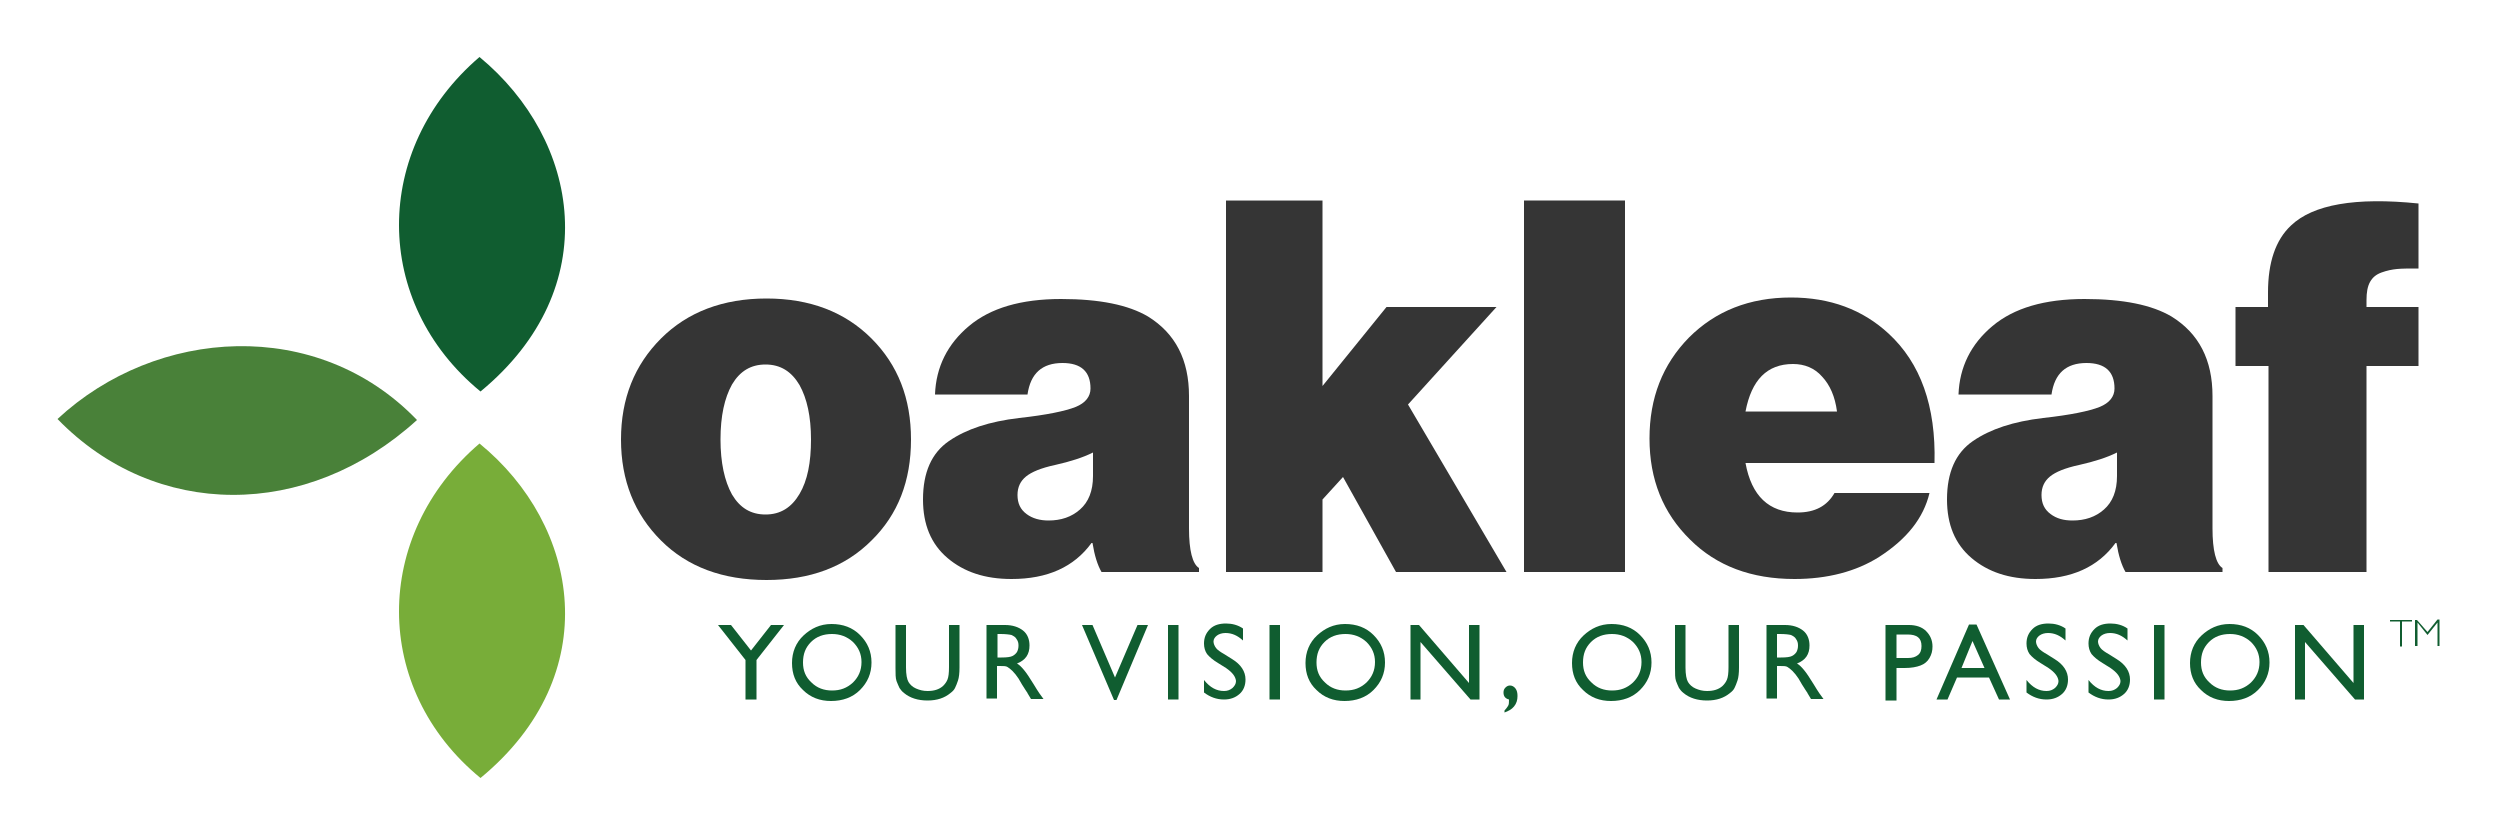
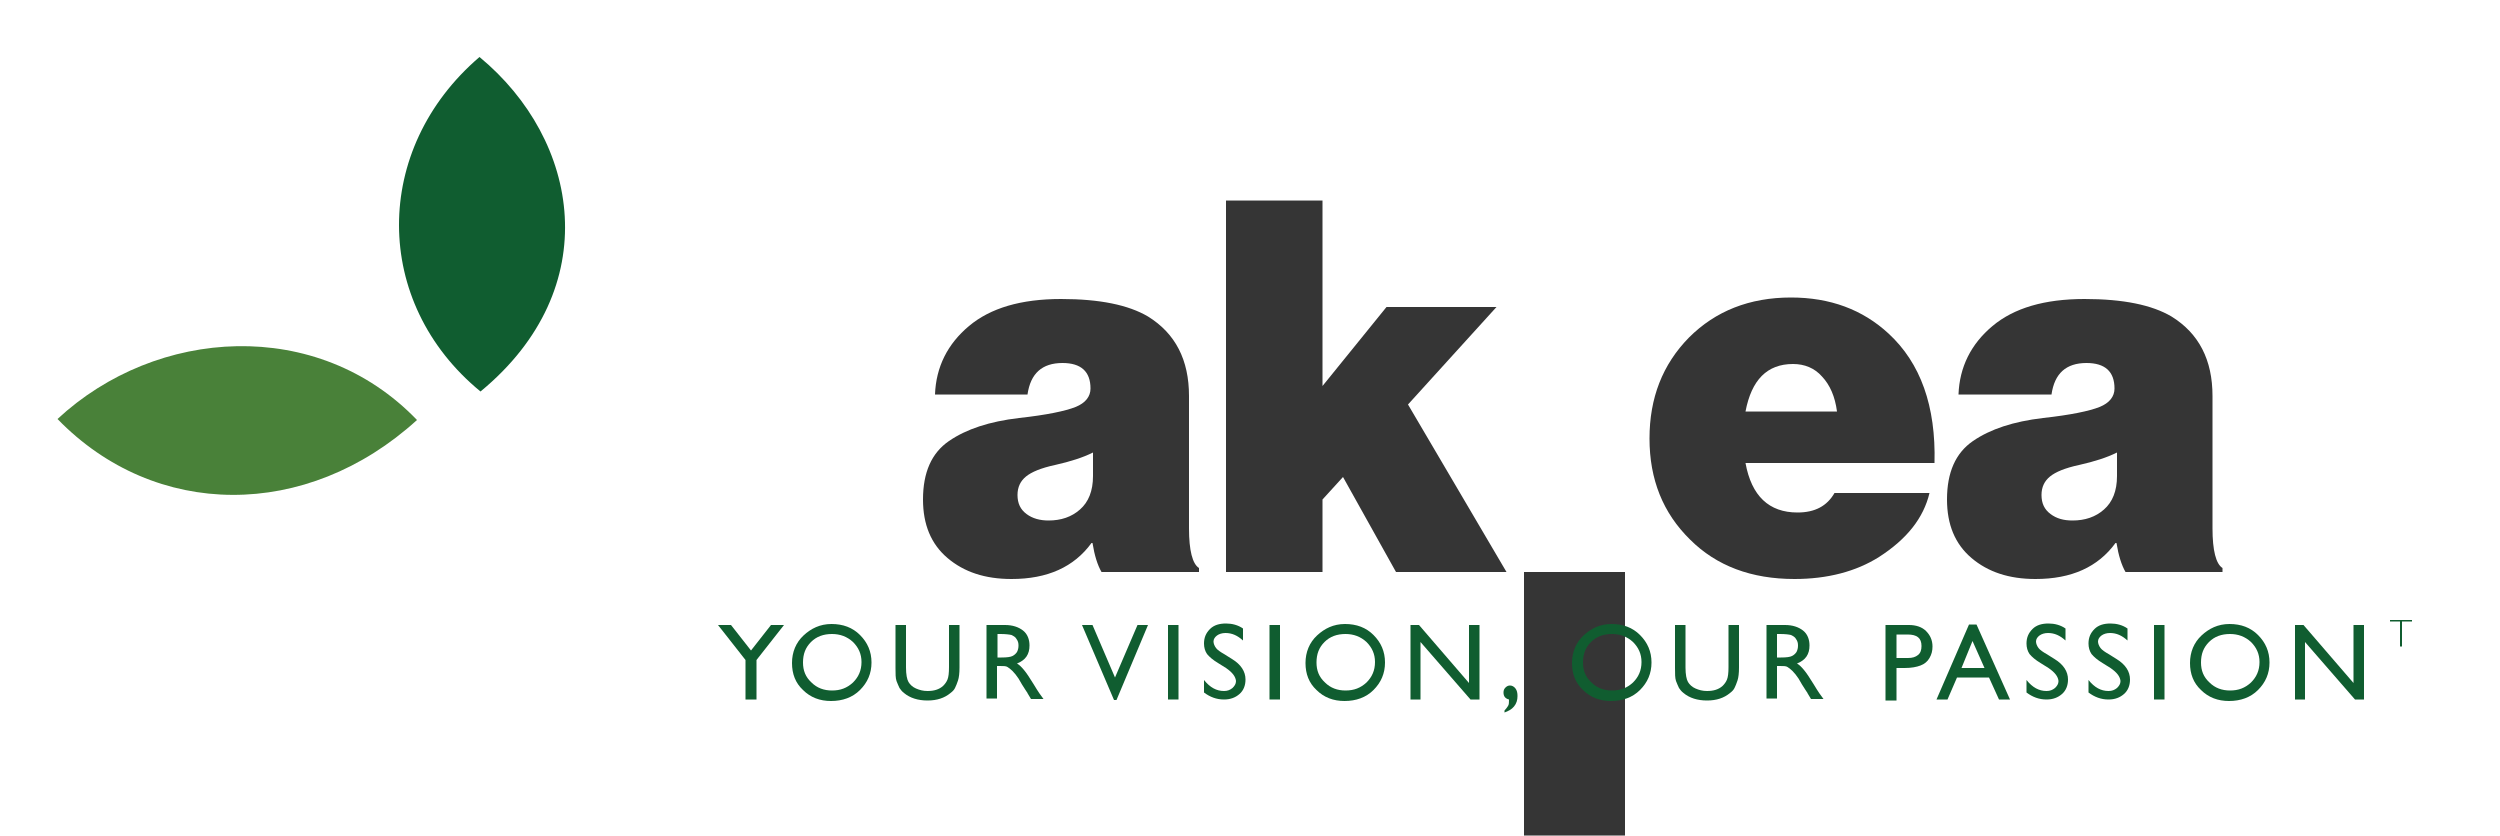
<svg xmlns="http://www.w3.org/2000/svg" version="1.1" id="Layer_1" x="0px" y="0px" viewBox="0 0 500 167.1" style="enable-background:new 0 0 500 167.1;" xml:space="preserve">
  <style type="text/css">
	.st0{enable-background:new    ;}
	.st1{fill:#353535;}
	.st2{fill:#105D30;}
	.st3{fill:#498139;}
	.st4{fill:#78AD39;}
</style>
  <g>
    <g>
      <g class="st0">
-         <path class="st1" d="M174.3,108.1c-5.3,5.3-12.3,7.9-21,7.9s-15.8-2.6-21.1-7.9c-5.3-5.3-8-12-8-20.2c0-8.2,2.7-14.9,8-20.2     c5.3-5.3,12.4-8,21.1-8s15.7,2.7,21,8c5.3,5.3,7.9,12,7.9,20.2C182.2,96.2,179.6,102.9,174.3,108.1z M153.1,102.9     c3,0,5.2-1.4,6.8-4.1c1.6-2.7,2.3-6.3,2.3-10.9c0-4.6-0.8-8.2-2.3-10.9c-1.6-2.7-3.8-4.1-6.8-4.1c-2.9,0-5.1,1.3-6.7,4     c-1.5,2.7-2.3,6.3-2.3,11c0,4.6,0.8,8.3,2.3,11C148,101.6,150.2,102.9,153.1,102.9z" />
        <path class="st1" d="M220.3,114.4c-0.8-1.4-1.4-3.3-1.8-5.8h-0.2c-3.5,4.8-8.8,7.2-16,7.2c-5.3,0-9.5-1.4-12.8-4.2     c-3.3-2.8-4.9-6.7-4.9-11.7c0-5.4,1.7-9.3,5.2-11.7c3.5-2.4,8.1-3.9,14-4.6c5.5-0.6,9.3-1.4,11.3-2.2c2-0.8,3-2.1,3-3.7     c0-3.4-1.9-5.1-5.6-5.1c-4.1,0-6.4,2.1-7,6.3H187c0.2-5.5,2.5-10.1,6.8-13.7c4.3-3.6,10.4-5.4,18.4-5.4c7.8,0,13.5,1.2,17.4,3.5     c5.5,3.4,8.2,8.7,8.2,15.9v26.5c0,4.4,0.7,7.1,2,7.9v0.8H220.3z M209.7,104.1c2.5,0,4.6-0.7,6.3-2.2c1.7-1.5,2.6-3.7,2.6-6.7     v-4.7c-2,1-4.5,1.8-7.6,2.5c-2.8,0.6-4.7,1.4-5.8,2.3c-1.1,0.9-1.7,2.1-1.7,3.7c0,1.7,0.6,2.9,1.8,3.8     C206.5,103.7,208,104.1,209.7,104.1z" />
        <path class="st1" d="M279.2,114.4l-10.6-19l-4.1,4.5v14.5h-19.3V40.1h19.3v37.1l12.8-15.8h22l-17.7,19.5l19.7,33.5H279.2z" />
-         <path class="st1" d="M304.8,114.4V40.1H325v74.3H304.8z" />
+         <path class="st1" d="M304.8,114.4H325v74.3H304.8z" />
        <path class="st1" d="M358.9,115.8c-8.6,0-15.6-2.6-20.9-7.9c-5.4-5.3-8.1-12-8.1-20.2c0-8.1,2.6-14.8,7.9-20.2     c5.3-5.3,12.1-8,20.4-8c7.8,0,14.3,2.4,19.5,7.2c6.4,5.9,9.5,14.5,9.2,25.9h-37.8c1.2,6.6,4.7,9.9,10.4,9.9     c3.5,0,5.9-1.3,7.4-3.9h19c-1.2,5-4.5,9.2-10.1,12.8C371.2,114.3,365.5,115.8,358.9,115.8z M358.6,72.8c-5.2,0-8.3,3.2-9.5,9.5     h18.3c-0.4-3-1.4-5.3-3-7C362.9,73.6,360.9,72.8,358.6,72.8z" />
        <path class="st1" d="M425.1,114.4c-0.8-1.4-1.4-3.3-1.8-5.8h-0.2c-3.5,4.8-8.8,7.2-16,7.2c-5.3,0-9.5-1.4-12.8-4.2     c-3.3-2.8-4.9-6.7-4.9-11.7c0-5.4,1.7-9.3,5.2-11.7c3.5-2.4,8.1-3.9,14-4.6c5.5-0.6,9.3-1.4,11.3-2.2c2-0.8,3-2.1,3-3.7     c0-3.4-1.9-5.1-5.6-5.1c-4.1,0-6.4,2.1-7,6.3h-18.6c0.2-5.5,2.5-10.1,6.8-13.7c4.3-3.6,10.4-5.4,18.4-5.4     c7.8,0,13.5,1.2,17.4,3.5c5.5,3.4,8.2,8.7,8.2,15.9v26.5c0,4.4,0.7,7.1,2,7.9v0.8H425.1z M414.5,104.1c2.5,0,4.6-0.7,6.3-2.2     c1.7-1.5,2.6-3.7,2.6-6.7v-4.7c-2,1-4.5,1.8-7.6,2.5c-2.8,0.6-4.7,1.4-5.8,2.3c-1.1,0.9-1.7,2.1-1.7,3.7c0,1.7,0.6,2.9,1.8,3.8     C411.3,103.7,412.7,104.1,414.5,104.1z" />
-         <path class="st1" d="M447.1,73.2V61.4h6.5v-2.9c0-6,1.5-10.5,4.6-13.4c4.4-4.2,12.9-5.7,25.5-4.4v13c-1.9,0-3.3,0-4.3,0.1     c-1,0.1-2,0.3-3.1,0.7c-1.1,0.4-1.8,1-2.3,1.9c-0.5,0.9-0.7,2.1-0.7,3.6v1.4h10.4v11.8h-10.4v41.2h-19.6V73.2H447.1z" />
      </g>
    </g>
    <path class="st2" d="M96.1,78.3c-21.7-17.8-21.7-48.5-0.2-66.9C116,28,121.2,57.6,96.1,78.3z" />
    <path class="st3" d="M83.4,84c-22.1,20.1-52.4,19.9-71.9-0.2C31.3,65.4,63.5,63.3,83.4,84z" />
-     <path class="st4" d="M96.1,155.6c-21.7-17.8-21.7-48.5-0.2-66.9C116,105.1,121.2,134.9,96.1,155.6z" />
    <g>
      <g class="st0">
        <path class="st2" d="M154.2,125h2.6l-5.5,7v7.9h-2.2V132l-5.5-7h2.6l4,5.1L154.2,125z" />
        <path class="st2" d="M166.3,124.8c2.3,0,4.2,0.7,5.7,2.2c1.5,1.5,2.3,3.3,2.3,5.5c0,2.2-0.8,4-2.3,5.5s-3.5,2.2-5.8,2.2     c-2.2,0-4.1-0.7-5.6-2.2c-1.5-1.4-2.2-3.2-2.2-5.4c0-2.2,0.8-4.1,2.3-5.5S164,124.8,166.3,124.8z M166.4,126.8     c-1.7,0-3.1,0.5-4.2,1.6s-1.6,2.4-1.6,4.1c0,1.6,0.5,2.9,1.7,4c1.1,1.1,2.5,1.6,4.1,1.6c1.7,0,3-0.5,4.2-1.6     c1.1-1.1,1.7-2.4,1.7-4.1c0-1.6-0.6-2.9-1.7-4C169.4,127.3,168,126.8,166.4,126.8z" />
        <path class="st2" d="M189.8,125h2.1v8.5c0,1.1-0.1,2-0.3,2.6c-0.2,0.6-0.4,1.1-0.6,1.5c-0.2,0.4-0.5,0.7-0.9,1     c-1.2,1-2.7,1.5-4.6,1.5c-1.9,0-3.5-0.5-4.7-1.5c-0.4-0.3-0.7-0.7-0.9-1c-0.2-0.4-0.4-0.9-0.6-1.4c-0.2-0.6-0.2-1.4-0.2-2.6V125     h2.1v8.5c0,1.4,0.2,2.4,0.5,2.9c0.3,0.5,0.8,1,1.5,1.3c0.7,0.3,1.4,0.5,2.3,0.5c1.3,0,2.3-0.3,3.1-1c0.4-0.4,0.7-0.8,0.9-1.3     c0.2-0.5,0.3-1.3,0.3-2.5V125z" />
        <path class="st2" d="M197.3,139.9V125h3.7c1.5,0,2.7,0.4,3.6,1.1c0.9,0.7,1.3,1.8,1.3,3c0,0.9-0.2,1.6-0.6,2.2     c-0.4,0.6-1.1,1.1-1.9,1.4c0.5,0.3,0.9,0.7,1.4,1.3s1.1,1.5,1.9,2.8c0.5,0.8,0.9,1.5,1.2,1.9l0.8,1.1h-2.5l-0.6-1     c0,0-0.1-0.1-0.1-0.2l-0.4-0.6l-0.7-1.1l-0.7-1.2c-0.4-0.6-0.8-1.1-1.2-1.5c-0.4-0.4-0.7-0.6-1-0.8c-0.3-0.2-0.8-0.2-1.5-0.2     h-0.6v6.5H197.3z M200.1,126.8h-0.6v4.7h0.8c1.1,0,1.8-0.1,2.2-0.3s0.7-0.5,0.9-0.8c0.2-0.4,0.3-0.8,0.3-1.3     c0-0.5-0.1-0.9-0.4-1.3c-0.2-0.4-0.6-0.6-1-0.8C201.9,126.9,201.1,126.8,200.1,126.8z" />
        <path class="st2" d="M227.5,125h2.1l-6.3,15h-0.5l-6.4-15h2.1l4.5,10.5L227.5,125z" />
        <path class="st2" d="M233.6,125h2.1v14.9h-2.1V125z" />
        <path class="st2" d="M245.2,133.6l-1.6-1c-1-0.6-1.7-1.2-2.2-1.8c-0.4-0.6-0.6-1.3-0.6-2.1c0-1.2,0.4-2.1,1.2-2.9     s1.9-1.1,3.2-1.1c1.2,0,2.4,0.3,3.4,1v2.4c-1.1-1-2.2-1.5-3.5-1.5c-0.7,0-1.3,0.2-1.7,0.5c-0.4,0.3-0.7,0.7-0.7,1.2     c0,0.4,0.2,0.9,0.5,1.3c0.3,0.4,0.9,0.8,1.6,1.2l1.6,1c1.8,1.1,2.7,2.5,2.7,4.1c0,1.2-0.4,2.2-1.2,2.9s-1.8,1.1-3.1,1.1     c-1.5,0-2.8-0.5-4-1.4V136c1.2,1.5,2.5,2.2,4,2.2c0.7,0,1.2-0.2,1.7-0.6c0.4-0.4,0.7-0.8,0.7-1.4     C247.1,135.3,246.5,134.5,245.2,133.6z" />
        <path class="st2" d="M253.9,125h2.1v14.9h-2.1V125z" />
        <path class="st2" d="M269,124.8c2.3,0,4.2,0.7,5.7,2.2c1.5,1.5,2.3,3.3,2.3,5.5c0,2.2-0.8,4-2.3,5.5s-3.5,2.2-5.8,2.2     c-2.2,0-4.1-0.7-5.6-2.2c-1.5-1.4-2.2-3.2-2.2-5.4c0-2.2,0.8-4.1,2.3-5.5S266.7,124.8,269,124.8z M269.1,126.8     c-1.7,0-3.1,0.5-4.2,1.6s-1.6,2.4-1.6,4.1c0,1.6,0.5,2.9,1.7,4c1.1,1.1,2.5,1.6,4.1,1.6c1.7,0,3-0.5,4.2-1.6     c1.1-1.1,1.7-2.4,1.7-4.1c0-1.6-0.6-2.9-1.7-4C272.1,127.3,270.7,126.8,269.1,126.8z" />
        <path class="st2" d="M293.9,125h2v14.9h-1.8l-10-11.5v11.5h-2V125h1.7l10,11.6V125z" />
        <path class="st2" d="M300.9,142.5v-0.4c0.3-0.3,0.5-0.6,0.7-0.9s0.2-0.7,0.2-1.3c-0.8-0.2-1.1-0.7-1.1-1.4c0-0.4,0.1-0.7,0.4-1     c0.3-0.3,0.6-0.4,0.9-0.4c0.4,0,0.8,0.2,1.1,0.6c0.3,0.4,0.4,0.9,0.4,1.5c0,0.8-0.2,1.5-0.7,2.1S301.7,142.2,300.9,142.5z" />
        <path class="st2" d="M322.3,124.8c2.3,0,4.2,0.7,5.7,2.2c1.5,1.5,2.3,3.3,2.3,5.5c0,2.2-0.8,4-2.3,5.5s-3.5,2.2-5.8,2.2     c-2.2,0-4.1-0.7-5.6-2.2c-1.5-1.4-2.2-3.2-2.2-5.4c0-2.2,0.8-4.1,2.3-5.5S320,124.8,322.3,124.8z M322.4,126.8     c-1.7,0-3.1,0.5-4.2,1.6s-1.6,2.4-1.6,4.1c0,1.6,0.5,2.9,1.7,4c1.1,1.1,2.5,1.6,4.1,1.6c1.7,0,3-0.5,4.2-1.6     c1.1-1.1,1.7-2.4,1.7-4.1c0-1.6-0.6-2.9-1.7-4C325.4,127.3,324,126.8,322.4,126.8z" />
        <path class="st2" d="M345.7,125h2.1v8.5c0,1.1-0.1,2-0.3,2.6c-0.2,0.6-0.4,1.1-0.6,1.5c-0.2,0.4-0.5,0.7-0.9,1     c-1.2,1-2.7,1.5-4.6,1.5c-1.9,0-3.5-0.5-4.7-1.5c-0.4-0.3-0.7-0.7-0.9-1c-0.2-0.4-0.4-0.9-0.6-1.4c-0.2-0.6-0.2-1.4-0.2-2.6V125     h2.1v8.5c0,1.4,0.2,2.4,0.5,2.9c0.3,0.5,0.8,1,1.5,1.3c0.7,0.3,1.4,0.5,2.3,0.5c1.3,0,2.3-0.3,3.1-1c0.4-0.4,0.7-0.8,0.9-1.3     c0.2-0.5,0.3-1.3,0.3-2.5V125z" />
        <path class="st2" d="M353.3,139.9V125h3.7c1.5,0,2.7,0.4,3.6,1.1c0.9,0.7,1.3,1.8,1.3,3c0,0.9-0.2,1.6-0.6,2.2     c-0.4,0.6-1.1,1.1-1.9,1.4c0.5,0.3,0.9,0.7,1.4,1.3s1.1,1.5,1.9,2.8c0.5,0.8,0.9,1.5,1.2,1.9l0.8,1.1h-2.5l-0.6-1     c0,0-0.1-0.1-0.1-0.2l-0.4-0.6l-0.7-1.1l-0.7-1.2c-0.4-0.6-0.8-1.1-1.2-1.5c-0.4-0.4-0.7-0.6-1-0.8c-0.3-0.2-0.8-0.2-1.5-0.2     h-0.6v6.5H353.3z M356,126.8h-0.6v4.7h0.8c1.1,0,1.8-0.1,2.2-0.3s0.7-0.5,0.9-0.8c0.2-0.4,0.3-0.8,0.3-1.3c0-0.5-0.1-0.9-0.4-1.3     c-0.2-0.4-0.6-0.6-1-0.8C357.8,126.9,357.1,126.8,356,126.8z" />
        <path class="st2" d="M377.1,139.9V125h4.7c1.4,0,2.6,0.4,3.4,1.2s1.3,1.8,1.3,3.1c0,0.9-0.2,1.6-0.6,2.3c-0.4,0.7-1,1.2-1.8,1.5     s-1.8,0.5-3.2,0.5h-1.6v6.5H377.1z M381.5,126.9h-2.2v4.7h2.3c0.9,0,1.5-0.2,2-0.6c0.5-0.4,0.7-1,0.7-1.8     C384.3,127.6,383.4,126.9,381.5,126.9z" />
        <path class="st2" d="M393.8,124.9h1.5l6.7,15h-2.2l-2-4.4h-6.4l-1.9,4.4h-2.2L393.8,124.9z M396.9,133.6l-2.4-5.4l-2.2,5.4H396.9     z" />
        <path class="st2" d="M409.7,133.6l-1.6-1c-1-0.6-1.7-1.2-2.2-1.8c-0.4-0.6-0.6-1.3-0.6-2.1c0-1.2,0.4-2.1,1.2-2.9     s1.9-1.1,3.2-1.1c1.2,0,2.4,0.3,3.4,1v2.4c-1.1-1-2.2-1.5-3.5-1.5c-0.7,0-1.3,0.2-1.7,0.5c-0.4,0.3-0.7,0.7-0.7,1.2     c0,0.4,0.2,0.9,0.5,1.3c0.3,0.4,0.9,0.8,1.6,1.2l1.6,1c1.8,1.1,2.7,2.5,2.7,4.1c0,1.2-0.4,2.2-1.2,2.9s-1.8,1.1-3.1,1.1     c-1.5,0-2.8-0.5-4-1.4V136c1.2,1.5,2.5,2.2,4,2.2c0.7,0,1.2-0.2,1.7-0.6c0.4-0.4,0.7-0.8,0.7-1.4     C411.6,135.3,411,134.5,409.7,133.6z" />
        <path class="st2" d="M422.1,133.6l-1.6-1c-1-0.6-1.7-1.2-2.2-1.8c-0.4-0.6-0.6-1.3-0.6-2.1c0-1.2,0.4-2.1,1.2-2.9     s1.9-1.1,3.2-1.1c1.2,0,2.4,0.3,3.4,1v2.4c-1.1-1-2.2-1.5-3.5-1.5c-0.7,0-1.3,0.2-1.7,0.5c-0.4,0.3-0.7,0.7-0.7,1.2     c0,0.4,0.2,0.9,0.5,1.3c0.3,0.4,0.9,0.8,1.6,1.2l1.6,1c1.8,1.1,2.7,2.5,2.7,4.1c0,1.2-0.4,2.2-1.2,2.9s-1.8,1.1-3.1,1.1     c-1.5,0-2.8-0.5-4-1.4V136c1.2,1.5,2.5,2.2,4,2.2c0.7,0,1.2-0.2,1.7-0.6c0.4-0.4,0.7-0.8,0.7-1.4     C424,135.3,423.4,134.5,422.1,133.6z" />
        <path class="st2" d="M430.8,125h2.1v14.9h-2.1V125z" />
        <path class="st2" d="M445.9,124.8c2.3,0,4.2,0.7,5.7,2.2c1.5,1.5,2.3,3.3,2.3,5.5c0,2.2-0.8,4-2.3,5.5s-3.5,2.2-5.8,2.2     c-2.2,0-4.1-0.7-5.6-2.2c-1.5-1.4-2.2-3.2-2.2-5.4c0-2.2,0.8-4.1,2.3-5.5S443.6,124.8,445.9,124.8z M446,126.8     c-1.7,0-3.1,0.5-4.2,1.6s-1.6,2.4-1.6,4.1c0,1.6,0.5,2.9,1.7,4c1.1,1.1,2.5,1.6,4.1,1.6c1.7,0,3-0.5,4.2-1.6     c1.1-1.1,1.7-2.4,1.7-4.1c0-1.6-0.6-2.9-1.7-4C449,127.3,447.6,126.8,446,126.8z" />
        <path class="st2" d="M470.8,125h2v14.9H471l-10-11.5v11.5h-2V125h1.7l10,11.6V125z" />
      </g>
    </g>
    <g class="st0">
      <path class="st2" d="M482.4,124v0.3h-2v5H480v-5h-2V124H482.4z" />
-       <path class="st2" d="M485.5,126.4l2-2.5h0.4v5.3h-0.4v-4.7l-2,2.5l-2-2.5v4.7H483V124h0.4L485.5,126.4z" />
    </g>
  </g>
</svg>